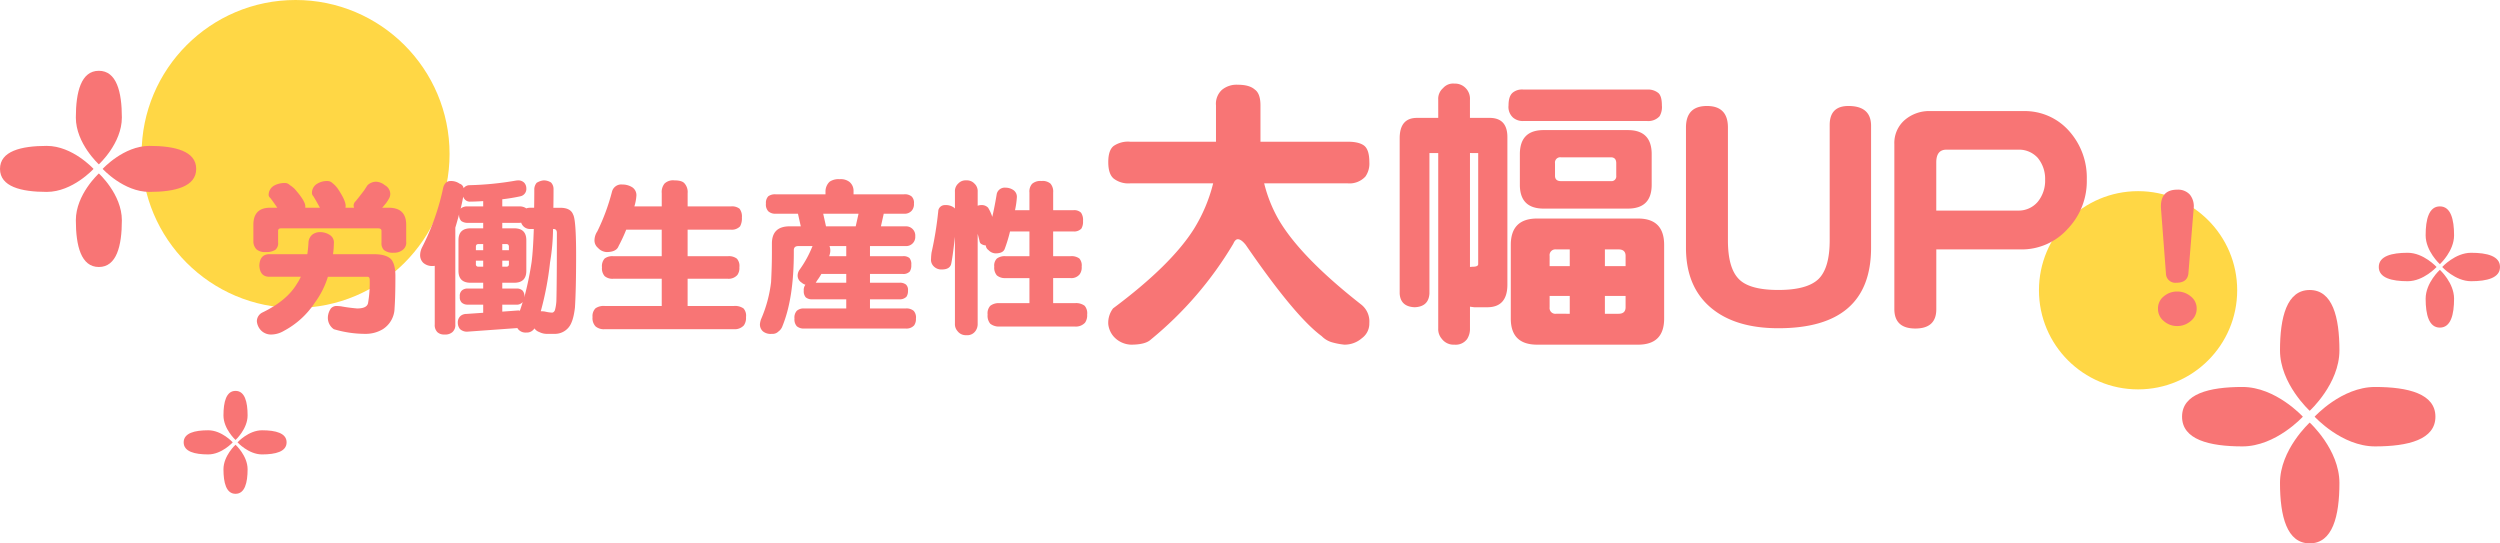
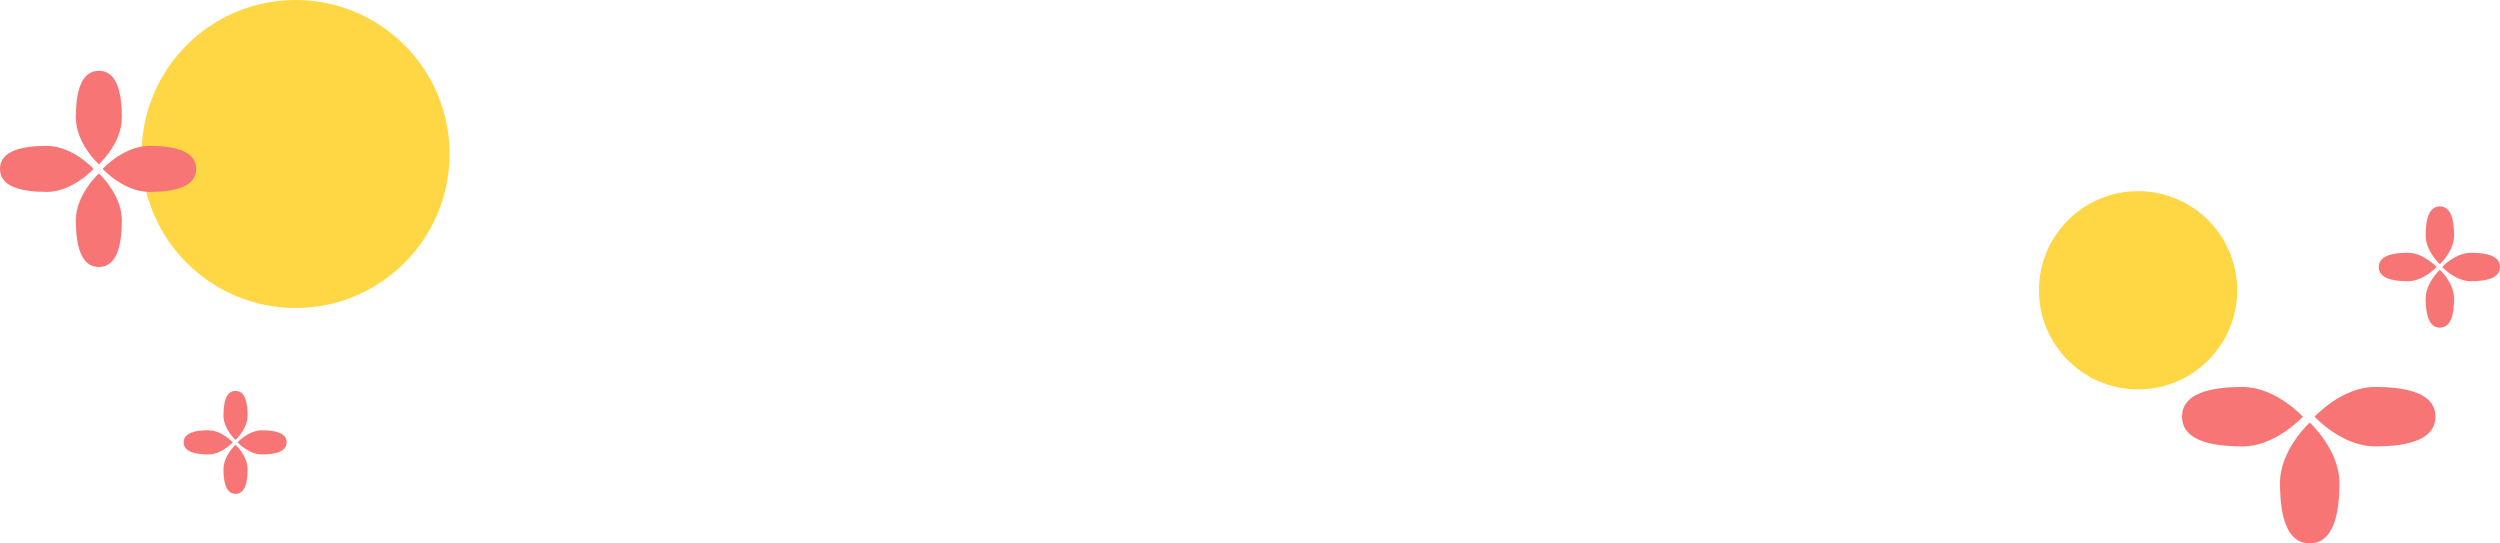
<svg xmlns="http://www.w3.org/2000/svg" width="706.244" height="153.5" viewBox="0 0 706.244 153.5">
  <g id="result-2" transform="translate(-612 -4120)">
    <circle id="楕円形_26" data-name="楕円形 26" cx="43.5" cy="43.5" r="43.5" transform="translate(652 4120)" fill="#ffd745" />
    <circle id="楕円形_27" data-name="楕円形 27" cx="28" cy="28" r="28" transform="translate(1188 4174)" fill="#ffd745" />
    <g id="花びら" transform="translate(5.426 806.426)">
      <path id="パス_16" data-name="パス 16" d="M6.5,0c5,0,6.5,5.916,6.5,13.213S6.5,26.426,6.5,26.426,0,20.51,0,13.213,1.5,0,6.5,0Z" transform="translate(628 3333.574)" fill="#f87575" />
      <path id="パス_18" data-name="パス 18" d="M6.5,0c5,0,6.5,5.916,6.5,13.213S6.5,26.426,6.5,26.426,0,20.51,0,13.213,1.5,0,6.5,0Z" transform="translate(662 3354.787) rotate(90)" fill="#f87575" />
      <path id="パス_17" data-name="パス 17" d="M6.5,0c5,0,6.5,5.916,6.5,13.213S6.5,26.426,6.5,26.426,0,20.51,0,13.213,1.5,0,6.5,0Z" transform="translate(641 3389) rotate(180)" fill="#f87575" />
      <path id="パス_19" data-name="パス 19" d="M6.5,0c5,0,6.5,5.916,6.5,13.213S6.5,26.426,6.5,26.426,0,20.51,0,13.213,1.5,0,6.5,0Z" transform="translate(606.574 3367.787) rotate(-90)" fill="#f87575" />
    </g>
    <g id="花びら-2" data-name="花びら" transform="translate(677.426 844.729)">
      <path id="パス_16-2" data-name="パス 16" d="M4.016,0C7.1,0,8.032,3.655,8.032,8.163s-4.016,8.163-4.016,8.163S0,12.672,0,8.163.928,0,4.016,0Z" transform="translate(619.812 3333.574)" fill="#f87575" />
      <path id="パス_18-2" data-name="パス 18" d="M4.016,0C7.1,0,8.032,3.655,8.032,8.163s-4.016,8.163-4.016,8.163S0,12.672,0,8.163.928,0,4.016,0Z" transform="translate(640.819 3346.68) rotate(90)" fill="#f87575" />
      <path id="パス_17-2" data-name="パス 17" d="M4.016,0C7.1,0,8.032,3.655,8.032,8.163s-4.016,8.163-4.016,8.163S0,12.672,0,8.163.928,0,4.016,0Z" transform="translate(627.844 3367.819) rotate(180)" fill="#f87575" />
      <path id="パス_19-2" data-name="パス 19" d="M4.016,0C7.1,0,8.032,3.655,8.032,8.163s-4.016,8.163-4.016,8.163S0,12.672,0,8.163.928,0,4.016,0Z" transform="translate(606.574 3354.712) rotate(-90)" fill="#f87575" />
    </g>
    <g id="花びら-3" data-name="花びら" transform="translate(621.852 868.351)">
-       <path id="パス_16-3" data-name="パス 16" d="M8.394,0c6.455,0,8.394,7.639,8.394,17.062S8.394,34.125,8.394,34.125,0,26.486,0,17.062,1.939,0,8.394,0Z" transform="translate(634.242 3333.574)" fill="#f87575" />
      <path id="パス_18-3" data-name="パス 18" d="M8.394,0c6.455,0,8.394,7.639,8.394,17.062S8.394,34.125,8.394,34.125,0,26.486,0,17.062,1.939,0,8.394,0Z" transform="translate(678.148 3360.967) rotate(90)" fill="#f87575" />
      <path id="パス_17-3" data-name="パス 17" d="M8.394,0c6.455,0,8.394,7.639,8.394,17.062S8.394,34.125,8.394,34.125,0,26.486,0,17.062,1.939,0,8.394,0Z" transform="translate(651.03 3405.148) rotate(180)" fill="#f87575" />
      <path id="パス_19-3" data-name="パス 19" d="M8.394,0c6.455,0,8.394,7.639,8.394,17.062S8.394,34.125,8.394,34.125,0,26.486,0,17.062,1.939,0,8.394,0Z" transform="translate(606.574 3377.755) rotate(-90)" fill="#f87575" />
    </g>
    <g id="花びら-4" data-name="花びら" transform="translate(57.314 896.851)">
      <path id="パス_16-4" data-name="パス 16" d="M3.41,0c2.622,0,3.41,3.1,3.41,6.931s-3.41,6.931-3.41,6.931S0,10.759,0,6.931.787,0,3.41,0Z" transform="translate(617.813 3333.574)" fill="#f87575" />
      <path id="パス_18-4" data-name="パス 18" d="M3.41,0c2.622,0,3.41,3.1,3.41,6.931s-3.41,6.931-3.41,6.931S0,10.759,0,6.931.787,0,3.41,0Z" transform="translate(635.648 3344.702) rotate(90)" fill="#f87575" />
      <path id="パス_17-4" data-name="パス 17" d="M3.41,0c2.622,0,3.41,3.1,3.41,6.931s-3.41,6.931-3.41,6.931S0,10.759,0,6.931.787,0,3.41,0Z" transform="translate(624.633 3362.648) rotate(180)" fill="#f87575" />
      <path id="パス_19-4" data-name="パス 19" d="M3.41,0c2.622,0,3.41,3.1,3.41,6.931s-3.41,6.931-3.41,6.931S0,10.759,0,6.931.787,0,3.41,0Z" transform="translate(606.574 3351.521) rotate(-90)" fill="#f87575" />
    </g>
-     <path id="パス_163" data-name="パス 163" d="M11.438-38.3a1.888,1.888,0,0,1,1.453.609,6.828,6.828,0,0,1,1.922,1.734q2.438,2.859,2.438,4.266v.375h4.125q-.984-1.828-1.875-3.281a1.279,1.279,0,0,1-.375-.844,2.981,2.981,0,0,1,1.594-2.719,5.182,5.182,0,0,1,2.719-.7,1.966,1.966,0,0,1,1.453.563,7.48,7.48,0,0,1,1.688,1.828q2.063,3.141,2.063,4.594a3.416,3.416,0,0,1-.047.563h2.438a2.123,2.123,0,0,1-.141-.75,1.834,1.834,0,0,1,.609-1.125q.328-.422.75-.937.844-1.078,1.594-2.062.7-1.078.984-1.5a3.623,3.623,0,0,1,2.3-.984,4.172,4.172,0,0,1,2.578.984A2.858,2.858,0,0,1,41.25-35.25a2.542,2.542,0,0,1-.375,1.359,9.427,9.427,0,0,1-1.312,1.875,6.554,6.554,0,0,1-.609.7h1.875q4.922,0,4.922,4.828v4.734a2.539,2.539,0,0,1-.984,2.344,3.745,3.745,0,0,1-2.578.8,3.848,3.848,0,0,1-2.766-.8,2.674,2.674,0,0,1-.656-1.969V-24.8q0-.7-1.078-.7H10.453q-.891,0-.891.7v3.234a2.406,2.406,0,0,1-.8,2.156A4.694,4.694,0,0,1,6-18.8a3.6,3.6,0,0,1-2.531-.75,3.231,3.231,0,0,1-.891-2.391v-4.547q0-4.828,4.734-4.828H9.328Q8.3-32.859,7.359-34.078a1.174,1.174,0,0,1-.469-.844,3.024,3.024,0,0,1,1.688-2.719A6.119,6.119,0,0,1,11.438-38.3ZM36.7-18.187q3.281,0,4.734,1.359Q42.7-15.422,42.7-12q0,5.859-.234,9.047A7.2,7.2,0,0,1,39.141,3a9.345,9.345,0,0,1-4.687,1.313A31.06,31.06,0,0,1,25.313,3,3.872,3.872,0,0,1,23.625-.422a4.639,4.639,0,0,1,.891-2.484,2.116,2.116,0,0,1,1.547-.656q.328,0,1.266.094,1.969.375,4.547.609,2.766,0,3.094-1.5a33.581,33.581,0,0,0,.469-6.562q0-.891-.609-.891h-11.2a24.383,24.383,0,0,1-3.656,7.266A23.887,23.887,0,0,1,11.2,3.469,7.161,7.161,0,0,1,7.688,4.5,3.961,3.961,0,0,1,4.641,3.234,4.232,4.232,0,0,1,3.563.75a2.773,2.773,0,0,1,1.5-2.437Q12-5.016,14.859-9.8a14.3,14.3,0,0,0,1.125-2.016H6.891Q4.406-11.953,4.266-15q.141-3.047,2.625-3.187H17.813q.234-1.547.328-3.187a3.125,3.125,0,0,1,1.031-2.3,3.481,3.481,0,0,1,2.2-.75,4.911,4.911,0,0,1,3.047.984,2.467,2.467,0,0,1,.891,2.25,22.076,22.076,0,0,1-.234,3ZM77.438-39.047a2.329,2.329,0,0,1,1.641.656,2.367,2.367,0,0,1,.609,1.594A2.117,2.117,0,0,1,78-34.547q-2.344.516-5.109.844v2.016h4.734a3.291,3.291,0,0,1,1.922.469l.094.094a3.269,3.269,0,0,1,1.125-.187h1.125q.047-2.391.047-5.109a2.926,2.926,0,0,1,.656-1.922,4.657,4.657,0,0,1,1.922-.7,3.769,3.769,0,0,1,2.156.609,2.628,2.628,0,0,1,.7,1.828q0,2.766-.047,5.3H89.25q2.953,0,3.656,1.922.844,1.453.844,11.578,0,9.469-.328,14.672Q92.953.938,91.641,2.484a5,5,0,0,1-4.078,1.828H85.734A4.762,4.762,0,0,1,83.344,3.8a2.7,2.7,0,0,1-1.359-1.031,2.538,2.538,0,0,1-2.3,1.172,2.682,2.682,0,0,1-2.344-.984l-.187-.281L62.953,3.7a2.882,2.882,0,0,1-2.016-.75,2.858,2.858,0,0,1-.609-1.828A2.381,2.381,0,0,1,61.172-.8a2.618,2.618,0,0,1,1.594-.516L67.5-1.641v-2.3H63.188A2.465,2.465,0,0,1,61.453-4.5a2.107,2.107,0,0,1-.562-1.687,2.091,2.091,0,0,1,.563-1.734,2.363,2.363,0,0,1,1.734-.562H67.5v-1.641H63.938q-3.422,0-3.422-3.375v-8.625q0-3.375,3.422-3.375H67.5v-1.547H63.188a2.976,2.976,0,0,1-1.875-.516,2.438,2.438,0,0,1-.609-1.922q-.516,1.922-1.078,3.8V1.641a2.625,2.625,0,0,1-.844,2.2,3.044,3.044,0,0,1-2.2.656,2.745,2.745,0,0,1-2.016-.656,2.8,2.8,0,0,1-.75-2.2V-14.906a3.416,3.416,0,0,1-.562.047,3.729,3.729,0,0,1-2.672-.891A2.954,2.954,0,0,1,49.688-18a5,5,0,0,1,.516-2.062,67.169,67.169,0,0,0,6-16.922q.516-1.875,2.063-1.875a4.141,4.141,0,0,1,2.578.75,1.616,1.616,0,0,1,1.125,1.266,2.128,2.128,0,0,1,1.781-.844,87.306,87.306,0,0,0,12.8-1.266A5.739,5.739,0,0,1,77.438-39.047ZM61.875-34.453q-.047.234-.094.422-.281,1.5-.656,3l.188-.187a2.943,2.943,0,0,1,1.875-.469H67.5v-1.5q-2.156.141-3.562.141A1.914,1.914,0,0,1,61.875-34.453ZM77.859-2.2q.422-1.219.8-2.484a2.137,2.137,0,0,1-1.828.75H72.891v1.969L77.438-2.3A.93.93,0,0,1,77.859-2.2Zm1.266-3.844a91.655,91.655,0,0,0,2.063-9.984q.422-3.375.609-9.281H80.766a2.6,2.6,0,0,1-2.531-1.781,4.327,4.327,0,0,1-.609.047H72.891V-25.5h3.375q3.422,0,3.422,3.375V-13.5q0,3.375-3.422,3.375H72.891v1.641h3.938a2.339,2.339,0,0,1,1.781.563,2.205,2.205,0,0,1,.516,1.734Zm8.109-19.266a60.651,60.651,0,0,1-.844,9.422A87.5,87.5,0,0,1,83.766-2.062h.422a4.915,4.915,0,0,1,.844.094,9.678,9.678,0,0,0,1.922.281q.469,0,.8-.656a12.272,12.272,0,0,0,.422-2.625q.141-5.062.141-19.219,0-1.125-.937-1.125ZM74.063-14.672a.621.621,0,0,0,.7-.7v-.984H72.891v1.688Zm-6.562,0v-1.687H65.438v.984a.621.621,0,0,0,.7.7Zm-2.062-4.641H67.5v-1.734H66.141q-.7,0-.7.75Zm7.453-1.734v1.734h1.875V-20.3q0-.75-.7-.75Zm33.938-16.828a5.171,5.171,0,0,1,2.813.8,2.679,2.679,0,0,1,1.125,2.531,13.163,13.163,0,0,1-.562,2.859h7.734v-3.75a3.769,3.769,0,0,1,.8-2.719,3.49,3.49,0,0,1,2.766-.891q2.156,0,2.859.844a3.674,3.674,0,0,1,.891,2.766v3.75h12.188a3.431,3.431,0,0,1,2.484.656,3.644,3.644,0,0,1,.656,2.484,4.676,4.676,0,0,1-.516,2.484,3.188,3.188,0,0,1-2.625.938H125.25v7.5h11.391a3.659,3.659,0,0,1,2.531.7,3.1,3.1,0,0,1,.7,2.438,3.3,3.3,0,0,1-.562,2.156,3.265,3.265,0,0,1-2.672,1.078H125.25v7.688h13.125a4.142,4.142,0,0,1,2.672.7,3.1,3.1,0,0,1,.7,2.438,3.691,3.691,0,0,1-.609,2.344A3.467,3.467,0,0,1,138.375,3H101.813a3.639,3.639,0,0,1-2.578-.8,3.39,3.39,0,0,1-.844-2.625,3.092,3.092,0,0,1,.844-2.484,4.052,4.052,0,0,1,2.578-.656h16.125V-11.25H104.2a3.374,3.374,0,0,1-2.391-.75,3.325,3.325,0,0,1-.75-2.484,3.23,3.23,0,0,1,.75-2.484,3.583,3.583,0,0,1,2.391-.656h13.734v-7.5H107.906a44.831,44.831,0,0,1-2.156,4.641q-.609,1.688-3.422,1.688a3.53,3.53,0,0,1-2.391-1.172,2.737,2.737,0,0,1-.984-2.391,4.6,4.6,0,0,1,.8-2.3,58.872,58.872,0,0,0,4.125-11.156A2.708,2.708,0,0,1,106.828-37.875Zm61.359-1.5a4.013,4.013,0,0,1,2.766.75A3.255,3.255,0,0,1,172.125-36v.891h14.25a3.014,3.014,0,0,1,2.156.609,2.47,2.47,0,0,1,.656,2.016,2.769,2.769,0,0,1-.562,1.922,2.629,2.629,0,0,1-2.25.938h-5.719l-.8,3.563h7.031a2.6,2.6,0,0,1,2.672,2.813,2.576,2.576,0,0,1-2.672,2.766H176.766v2.859H186a2.62,2.62,0,0,1,1.922.516,2.723,2.723,0,0,1,.516,1.922,3.192,3.192,0,0,1-.422,1.875,2.456,2.456,0,0,1-2.016.7h-9.234v2.484h8.3a2.746,2.746,0,0,1,1.875.516,2.091,2.091,0,0,1,.563,1.734,2.93,2.93,0,0,1-.422,1.688,2.629,2.629,0,0,1-2.016.75h-8.3v2.578h10.125a3.082,3.082,0,0,1,2.25.7A2.816,2.816,0,0,1,189.75,0a3.063,3.063,0,0,1-.516,1.922,2.9,2.9,0,0,1-2.344.891H158.2a2.993,2.993,0,0,1-2.109-.656A2.869,2.869,0,0,1,155.438,0a2.85,2.85,0,0,1,.656-2.2,2.891,2.891,0,0,1,2.109-.656h11.859V-5.437h-9.609A2.722,2.722,0,0,1,158.625-6a2.587,2.587,0,0,1-.562-1.875,2.369,2.369,0,0,1,.469-1.687,2.841,2.841,0,0,1-1.078-.609,2.313,2.313,0,0,1-1.125-2.016,2.981,2.981,0,0,1,.469-1.5,30.654,30.654,0,0,0,3.656-6.609l.094-.187h-4.031q-1.266,0-1.266,1.172v.7q0,12.844-3.187,20.672a3.149,3.149,0,0,1-1.172,1.594,2.287,2.287,0,0,1-1.828.656,3.451,3.451,0,0,1-2.531-.7,2.565,2.565,0,0,1-.844-2.156,6.459,6.459,0,0,1,.281-1.219,37.046,37.046,0,0,0,2.859-10.547q.234-4.5.234-8.3v-2.578q0-4.875,5.016-4.875h3.141l-.8-3.562h-6.281a2.865,2.865,0,0,1-2.109-.7,2.775,2.775,0,0,1-.656-2.156,2.721,2.721,0,0,1,.656-2.062,3.214,3.214,0,0,1,2.109-.562H164.2V-36a3.785,3.785,0,0,1,1.172-2.672A4.415,4.415,0,0,1,168.188-39.375Zm1.875,29.25v-2.484h-7.031a16.287,16.287,0,0,1-1.219,1.875q-.187.328-.375.609Zm0-7.5v-2.859h-4.734a3.531,3.531,0,0,1,.234,1.359,4.836,4.836,0,0,1-.328,1.5Zm-5.719-8.437h8.391l.8-3.562h-9.984Zm50.719-10.922a3.912,3.912,0,0,1,2.25.7,2.306,2.306,0,0,1,.938,2.156,23.894,23.894,0,0,1-.516,3.516h4.078v-5.016a3.249,3.249,0,0,1,.75-2.437,3.515,3.515,0,0,1,2.625-.8,3.383,3.383,0,0,1,2.578.75,3.423,3.423,0,0,1,.75,2.484v5.016h5.672a2.73,2.73,0,0,1,2.2.7,3.672,3.672,0,0,1,.563,2.344,3.8,3.8,0,0,1-.469,2.156,2.835,2.835,0,0,1-2.3.8h-5.672v6.984h4.922a3.756,3.756,0,0,1,2.484.656,3,3,0,0,1,.656,2.3,3.3,3.3,0,0,1-.562,2.156,2.993,2.993,0,0,1-2.578,1.078h-4.922v7.078H234.7a4.038,4.038,0,0,1,2.719.75,3.273,3.273,0,0,1,.7,2.484,3.6,3.6,0,0,1-.609,2.3A3.527,3.527,0,0,1,234.7,2.25H213.375a3.932,3.932,0,0,1-2.625-.8A3.48,3.48,0,0,1,210-1.125a3.138,3.138,0,0,1,.75-2.484,3.872,3.872,0,0,1,2.625-.75h8.438v-7.078h-6.75a3.556,3.556,0,0,1-2.437-.75,3.325,3.325,0,0,1-.75-2.484,2.764,2.764,0,0,1,.75-2.3,3.669,3.669,0,0,1,2.438-.656h6.75v-6.984h-5.484a41.734,41.734,0,0,1-1.5,4.922q-.469,1.266-2.625,1.266a2.892,2.892,0,0,1-1.969-.937,1.74,1.74,0,0,1-.75-1.312,2.545,2.545,0,0,1-1.219-.375.993.993,0,0,1-.516-.7q-.234-1.031-.562-2.2V1.453a3.332,3.332,0,0,1-.656,2.109A2.815,2.815,0,0,1,204,4.688a2.911,2.911,0,0,1-2.484-1.125,2.952,2.952,0,0,1-.75-2.109V-23.109q-.656,5.859-1.078,7.734-.422,1.5-2.625,1.5a2.977,2.977,0,0,1-2.2-.8,2.607,2.607,0,0,1-.844-2.25,16.137,16.137,0,0,1,.141-1.734,98.62,98.62,0,0,0,1.922-11.953A1.875,1.875,0,0,1,198-32.062a3.814,3.814,0,0,1,2.344.609,1.586,1.586,0,0,1,.422.375v-4.734a2.9,2.9,0,0,1,.938-2.344,2.835,2.835,0,0,1,2.3-.891,2.862,2.862,0,0,1,2.25.891,2.9,2.9,0,0,1,.938,2.344v3.938a2.508,2.508,0,0,1,.938-.187,2.453,2.453,0,0,1,2.016.75,12.223,12.223,0,0,1,1.172,2.578q.7-3.047,1.266-6.516A2.317,2.317,0,0,1,215.063-36.984ZM250.25-49.969h24.264v-10.25a5.342,5.342,0,0,1,1.682-4.4,6.468,6.468,0,0,1,4.484-1.441q3.283,0,4.8,1.361,1.6,1.121,1.6,4.484v10.25H311.75q3.283,0,4.725,1.2,1.361,1.2,1.361,4.564a6.317,6.317,0,0,1-1.121,4.084A6.1,6.1,0,0,1,311.75-38.2H288.127a39.735,39.735,0,0,0,4,10.09q6.166,10.65,23.463,24.184a6.083,6.083,0,0,1,2.242,5.205,5.091,5.091,0,0,1-2.082,4.244,7.435,7.435,0,0,1-4.965,1.842,19.561,19.561,0,0,1-3.684-.721,6.648,6.648,0,0,1-2.723-1.682Q296.775-.641,282.922-20.82q-1.281-1.6-2.242-1.6-.721,0-1.281,1.281A102.645,102.645,0,0,1,256.1,5.926q-1.521,1.441-5.605,1.441a6.887,6.887,0,0,1-5.045-2.482A6.386,6.386,0,0,1,244.084,1.6a6.718,6.718,0,0,1,1.361-4.484Q261.781-15.055,268.268-25.3A45.1,45.1,0,0,0,273.713-38.2H250.25a6.8,6.8,0,0,1-4.645-1.361q-1.521-1.281-1.521-4.645t1.521-4.564A7.229,7.229,0,0,1,250.25-49.969ZM351.789-56.7q5.045,0,5.045,5.445V-9.609q0,6.406-5.686,6.406h-3.684q-.641-.08-1.2-.16V2.8a5.224,5.224,0,0,1-.8,2.963,3.967,3.967,0,0,1-3.6,1.6,4.13,4.13,0,0,1-3.523-1.6A4.181,4.181,0,0,1,337.295,2.8V-46.766h-2.482V-7.047q-.24,3.684-4.164,3.844-4-.16-4.244-3.844V-50.93q0-5.766,4.885-5.766h6.006V-61.82a4.008,4.008,0,0,1,1.361-3.283,3.747,3.747,0,0,1,3.2-1.281,4.182,4.182,0,0,1,3.2,1.281,4.274,4.274,0,0,1,1.2,3.283V-56.7Zm-5.525,9.93v32.191a9.185,9.185,0,0,1,1.121-.08q1.2-.08,1.2-.721V-46.766ZM361.4-64.7h34.914a4.6,4.6,0,0,1,3.043.881q1.121.8,1.121,3.6a5.138,5.138,0,0,1-.641,3.043,4.3,4.3,0,0,1-3.523,1.361H361.4a4.21,4.21,0,0,1-2.963-.961,4.053,4.053,0,0,1-1.281-3.443q0-2.723,1.281-3.684A4.19,4.19,0,0,1,361.4-64.7Zm5.686,11.451h23.783q6.727,0,6.727,6.807V-37.8q0,6.727-6.727,6.727H367.084q-6.727,0-6.727-6.727v-8.648Q360.357-53.252,367.084-53.252Zm18.979,14.414a1.345,1.345,0,0,0,1.521-1.521v-3.523q0-1.682-1.521-1.682H371.969a1.486,1.486,0,0,0-1.682,1.682v3.523q0,1.521,1.682,1.521Zm-20.82,10.57H393.75q7.367,0,7.367,7.447V0q0,7.367-7.367,7.367H365.242q-7.447,0-7.447-7.367V-20.82Q357.795-28.268,365.242-28.268ZM388.225-1.361q2,0,2-1.842v-3.2h-5.846v5.045Zm-13.773,0V-6.406h-5.686v3.2a1.628,1.628,0,0,0,1.842,1.842Zm-5.686-13.453h5.686v-4.725h-3.844a1.628,1.628,0,0,0-1.842,1.842Zm15.615-4.725v4.725h5.846V-17.7q0-1.842-2-1.842Zm75.193-.48q0,22.742-26.186,22.742-12.332,0-19.219-5.926T407.283-20.02V-53.973q0-6.086,5.926-6.086t5.926,6.086V-22.1q0,7.768,3.043,10.891,2.963,3.123,11.211,3.123,8.168,0,11.371-3.123,3.123-3.123,3.123-10.891V-54.693q0-5.365,5.285-5.365,6.406,0,6.406,5.605Zm60.939-19.3a19.423,19.423,0,0,1-5.285,13.854A17.474,17.474,0,0,1,501.7-19.539h-23.7v16.9q0,5.445-5.926,5.445t-5.926-5.525V-49.328a8.569,8.569,0,0,1,2.883-6.727,10.608,10.608,0,0,1,7.447-2.562h26.105a16.691,16.691,0,0,1,13.053,5.766A19.7,19.7,0,0,1,520.514-39.318Zm-11.771.08A9.269,9.269,0,0,0,506.66-45.4a7.124,7.124,0,0,0-5.445-2.322h-20.34q-2.883,0-2.883,3.6V-30.51h23.223a7.07,7.07,0,0,0,5.445-2.482A9.388,9.388,0,0,0,508.742-39.238Zm41.967,8.113-1.5,18.469q-.328,2.531-3.375,2.531a2.641,2.641,0,0,1-2.953-2.531l-1.406-18.422q-.328-5.344,4.641-5.344a4.488,4.488,0,0,1,3.516,1.406A5.267,5.267,0,0,1,550.709-31.125Zm.844,28.313A4.393,4.393,0,0,1,549.865.7a5.722,5.722,0,0,1-3.844,1.406A5.6,5.6,0,0,1,542.271.7a4.355,4.355,0,0,1-1.641-3.516,4.307,4.307,0,0,1,1.641-3.469,5.713,5.713,0,0,1,3.75-1.359,5.84,5.84,0,0,1,3.844,1.359A4.262,4.262,0,0,1,551.553-2.812Z" transform="translate(681 4210)" fill="#f87575" />
  </g>
</svg>